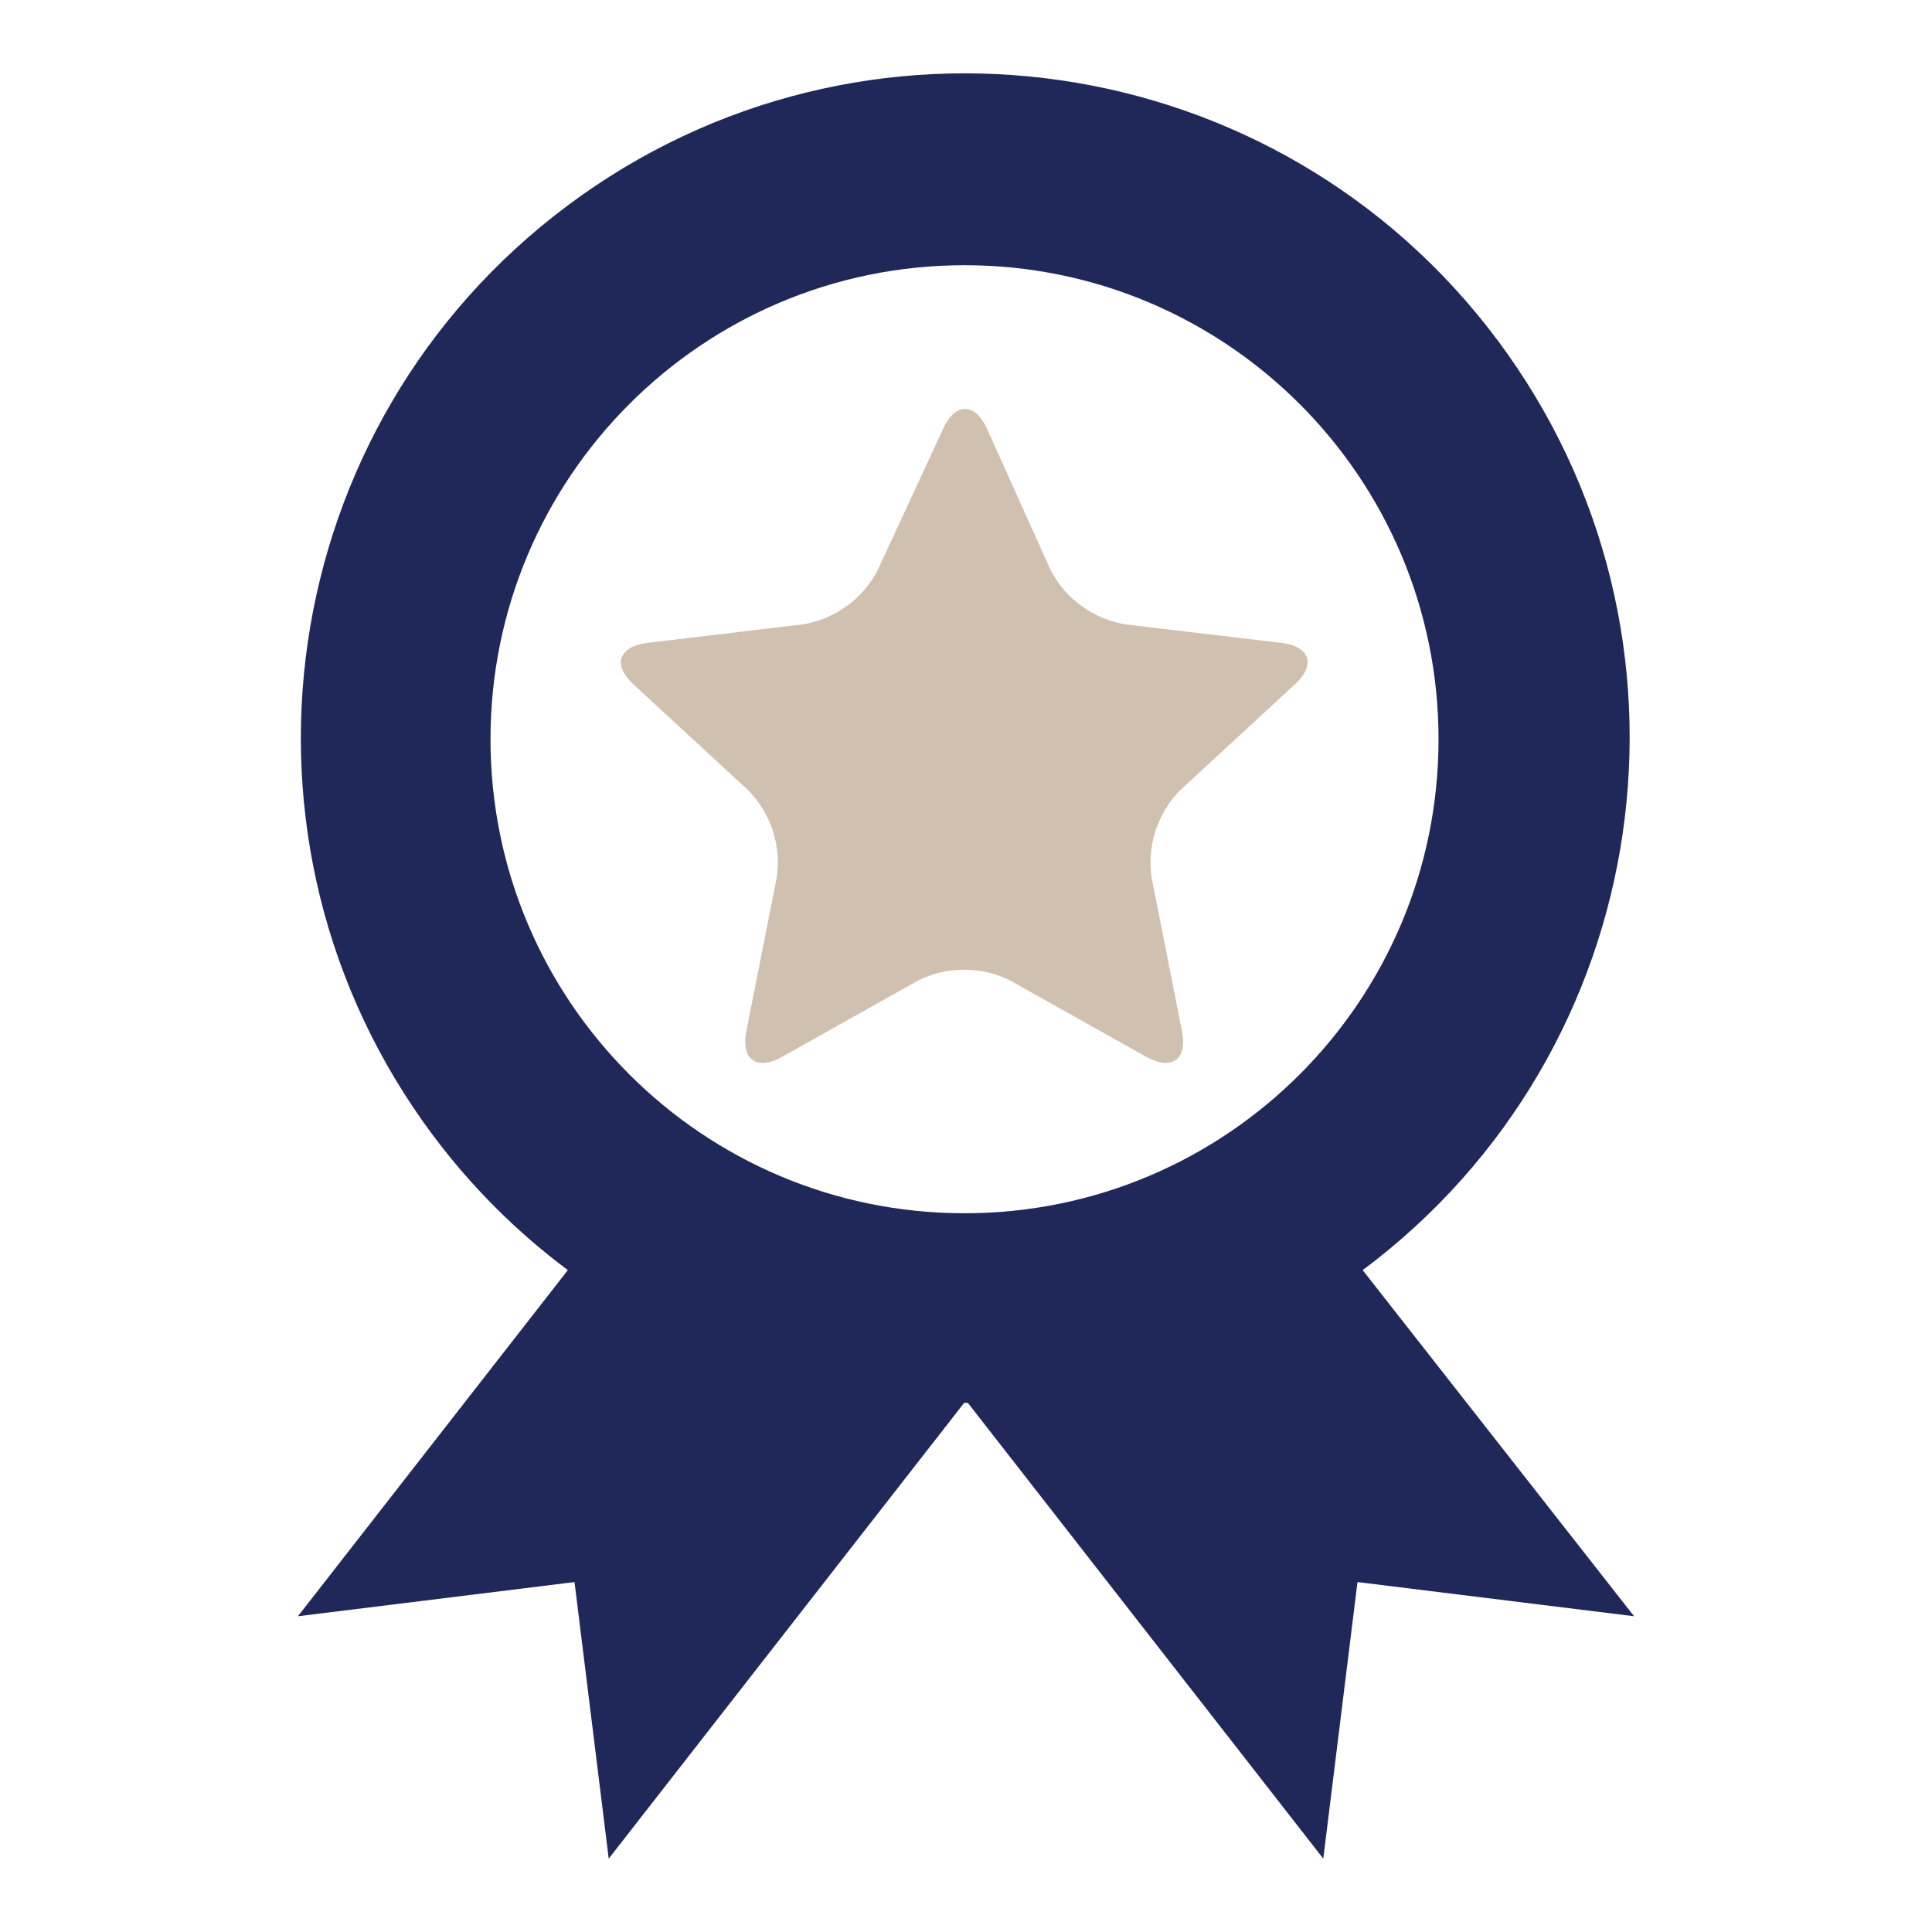
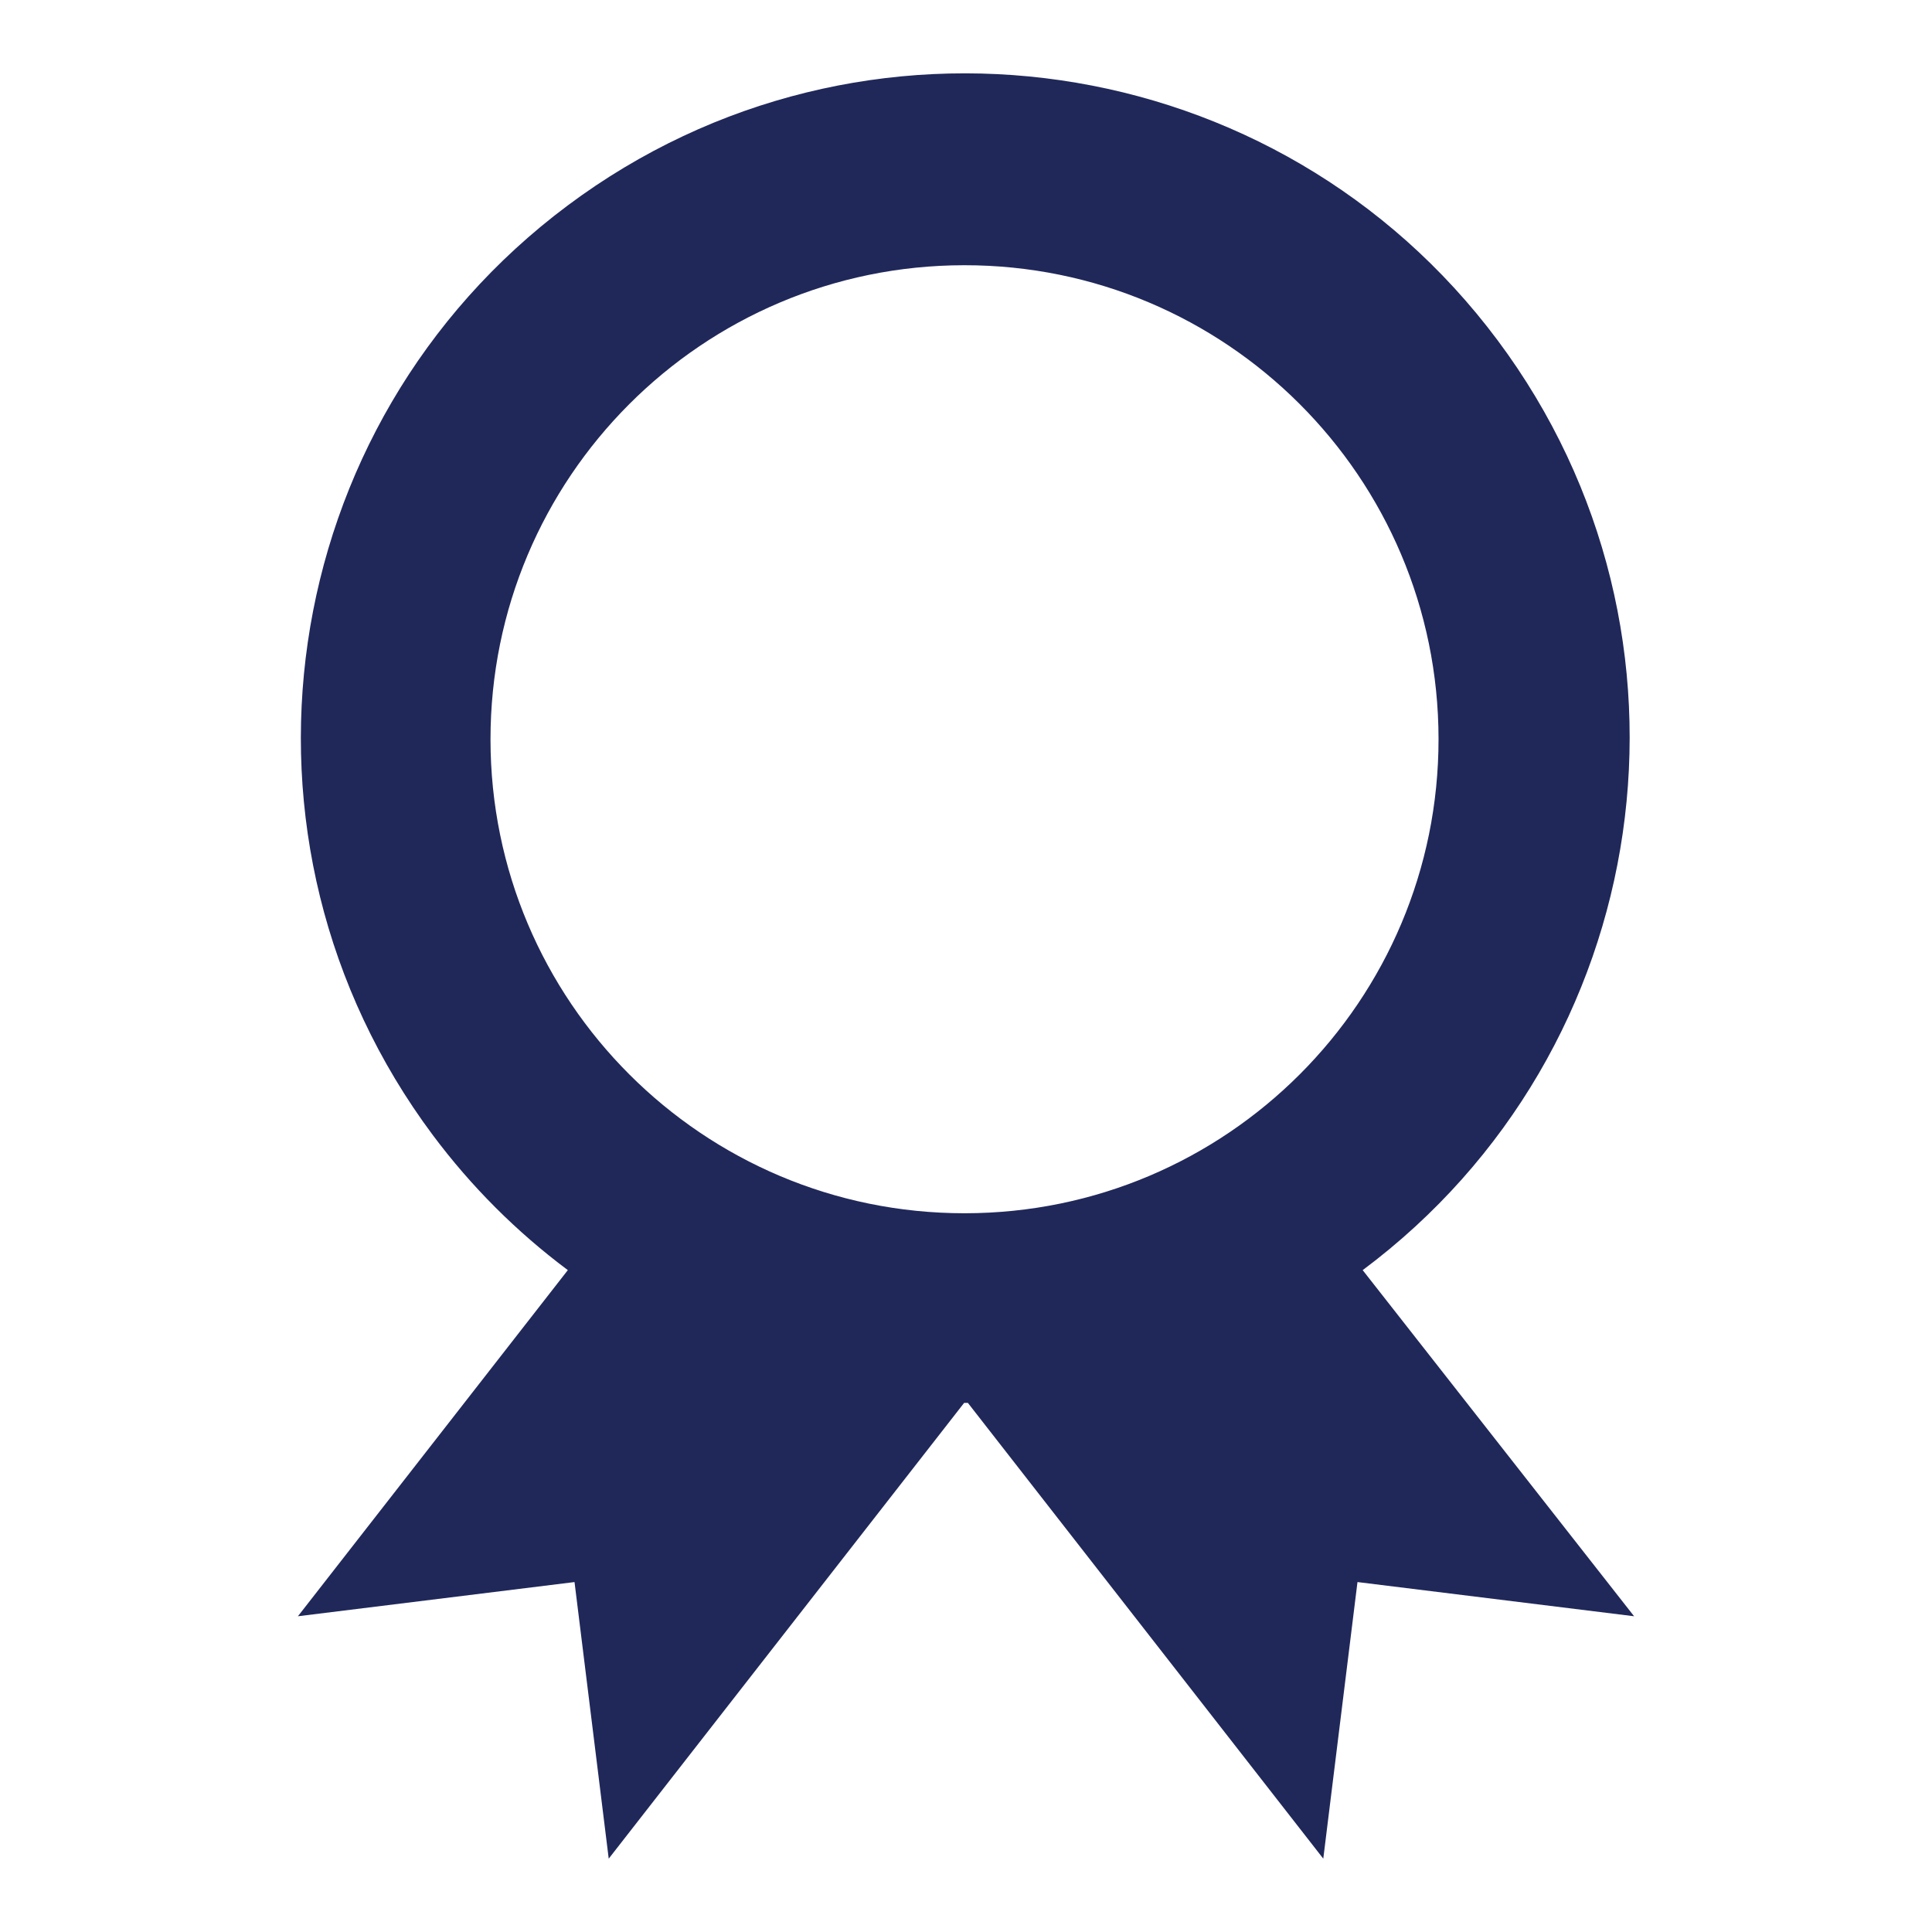
<svg xmlns="http://www.w3.org/2000/svg" version="1.1" id="Layer_1" x="0px" y="0px" width="400px" height="400px" viewBox="0 0 400 400" enable-background="new 0 0 400 400" xml:space="preserve">
  <g>
-     <path fill="#D0C0B0" d="M195.306,88.702c2.463-5.388,6.542-5.388,9.004,0l13.316,29.557c3.143,5.863,8.831,9.93,15.395,11.008   l32.33,3.848c5.851,0.693,7.156,4.542,2.771,8.544l-23.938,22.091c-4.57,4.747-6.701,11.334-5.771,17.857l6.313,31.943   c1.154,5.773-2.154,8.16-7.313,5.312l-28.401-15.934c-5.93-2.883-12.854-2.883-18.781,0l-28.403,15.934   c-5.157,2.851-8.467,0.464-7.313-5.312l6.313-31.943c0.928-6.523-1.202-13.111-5.773-17.857l-23.938-22.091   c-4.311-4.002-3.079-7.697,2.771-8.544l32.329-3.848c6.563-1.078,12.252-5.146,15.394-11.008L195.306,88.702z" />
    <path fill="#20285A" d="M282.13,262.968c60.876-45.444,73.386-131.632,27.94-192.507C264.627,9.584,178.438-2.925,117.563,42.52   C56.688,87.962,44.178,174.151,89.622,235.025c7.921,10.61,17.331,20.021,27.941,27.94L61.68,334.628l57.268-7.08l7.081,57.267   l73.587-94.367h0.769l73.586,94.367l7.081-57.267l57.27,7.08L282.13,262.968z M101.553,153.128   c-0.042-54.202,43.862-98.174,98.063-98.217c54.2-0.042,98.174,43.861,98.217,98.064c0.042,54.2-43.86,98.173-98.063,98.216   c-0.026,0-0.051,0-0.077,0c-54.201,0-98.14-43.938-98.141-98.141c0-0.077,0.001-0.154,0.001-0.231V153.128z" />
  </g>
</svg>